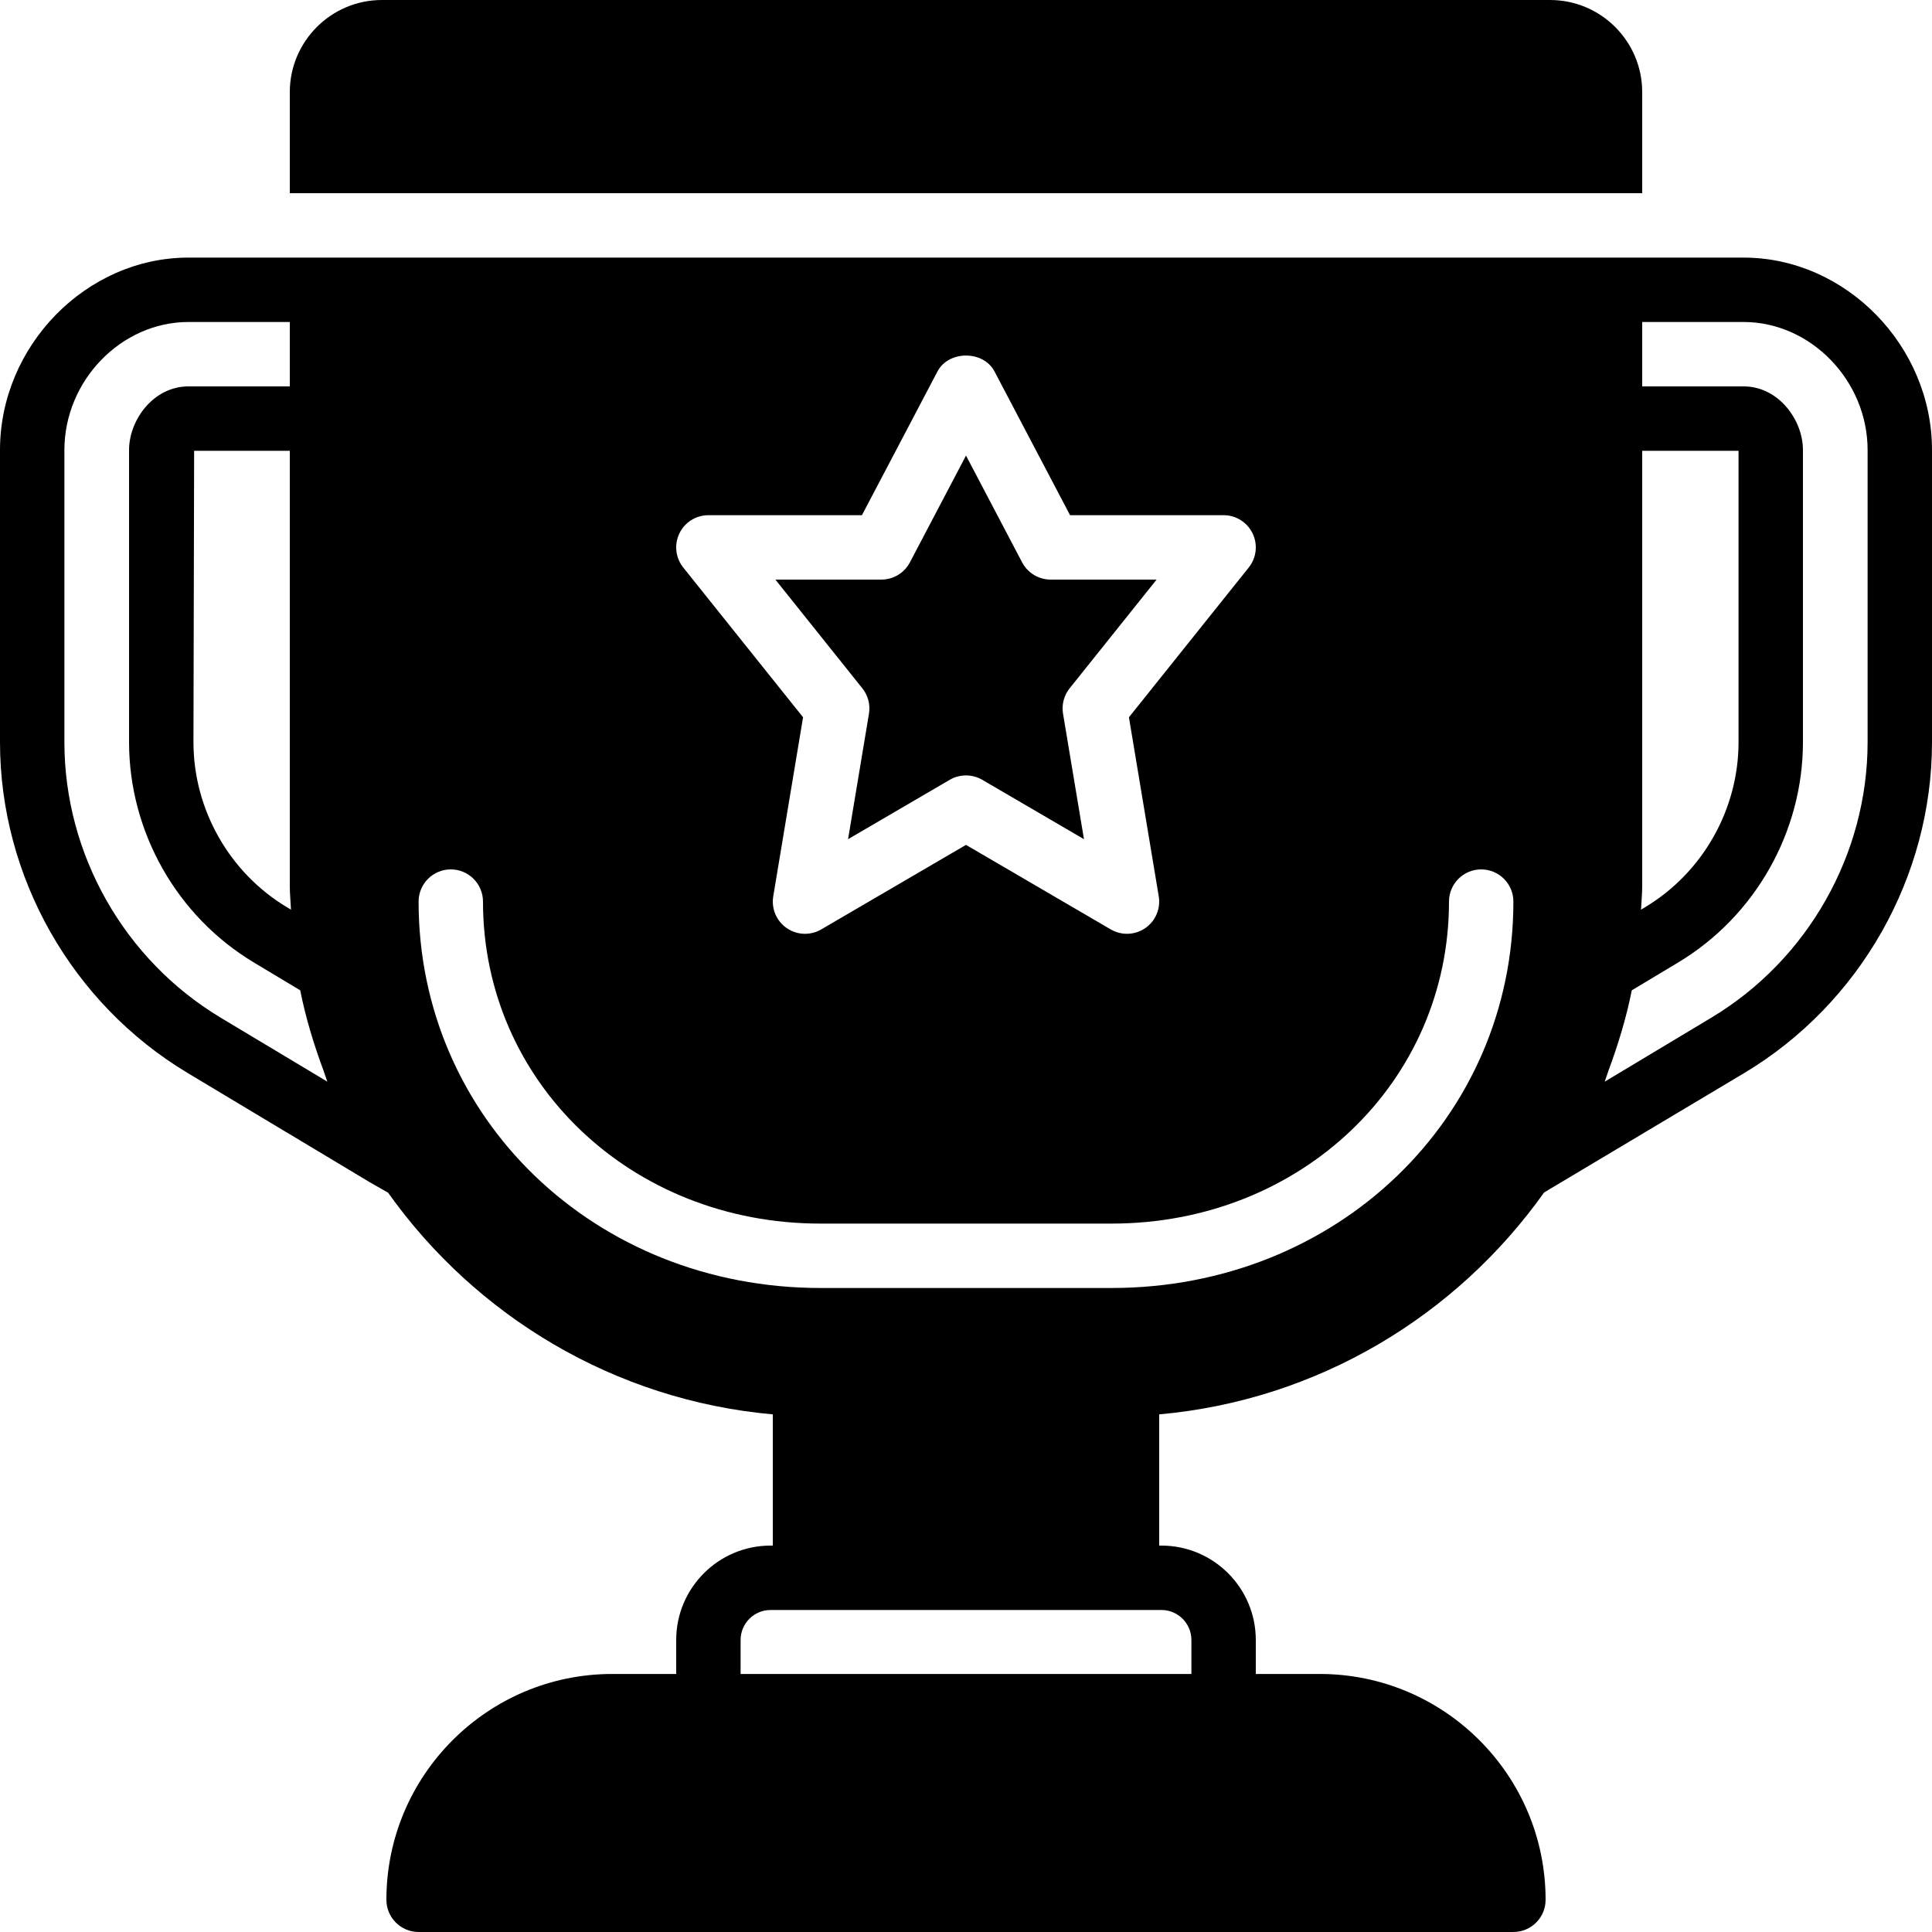
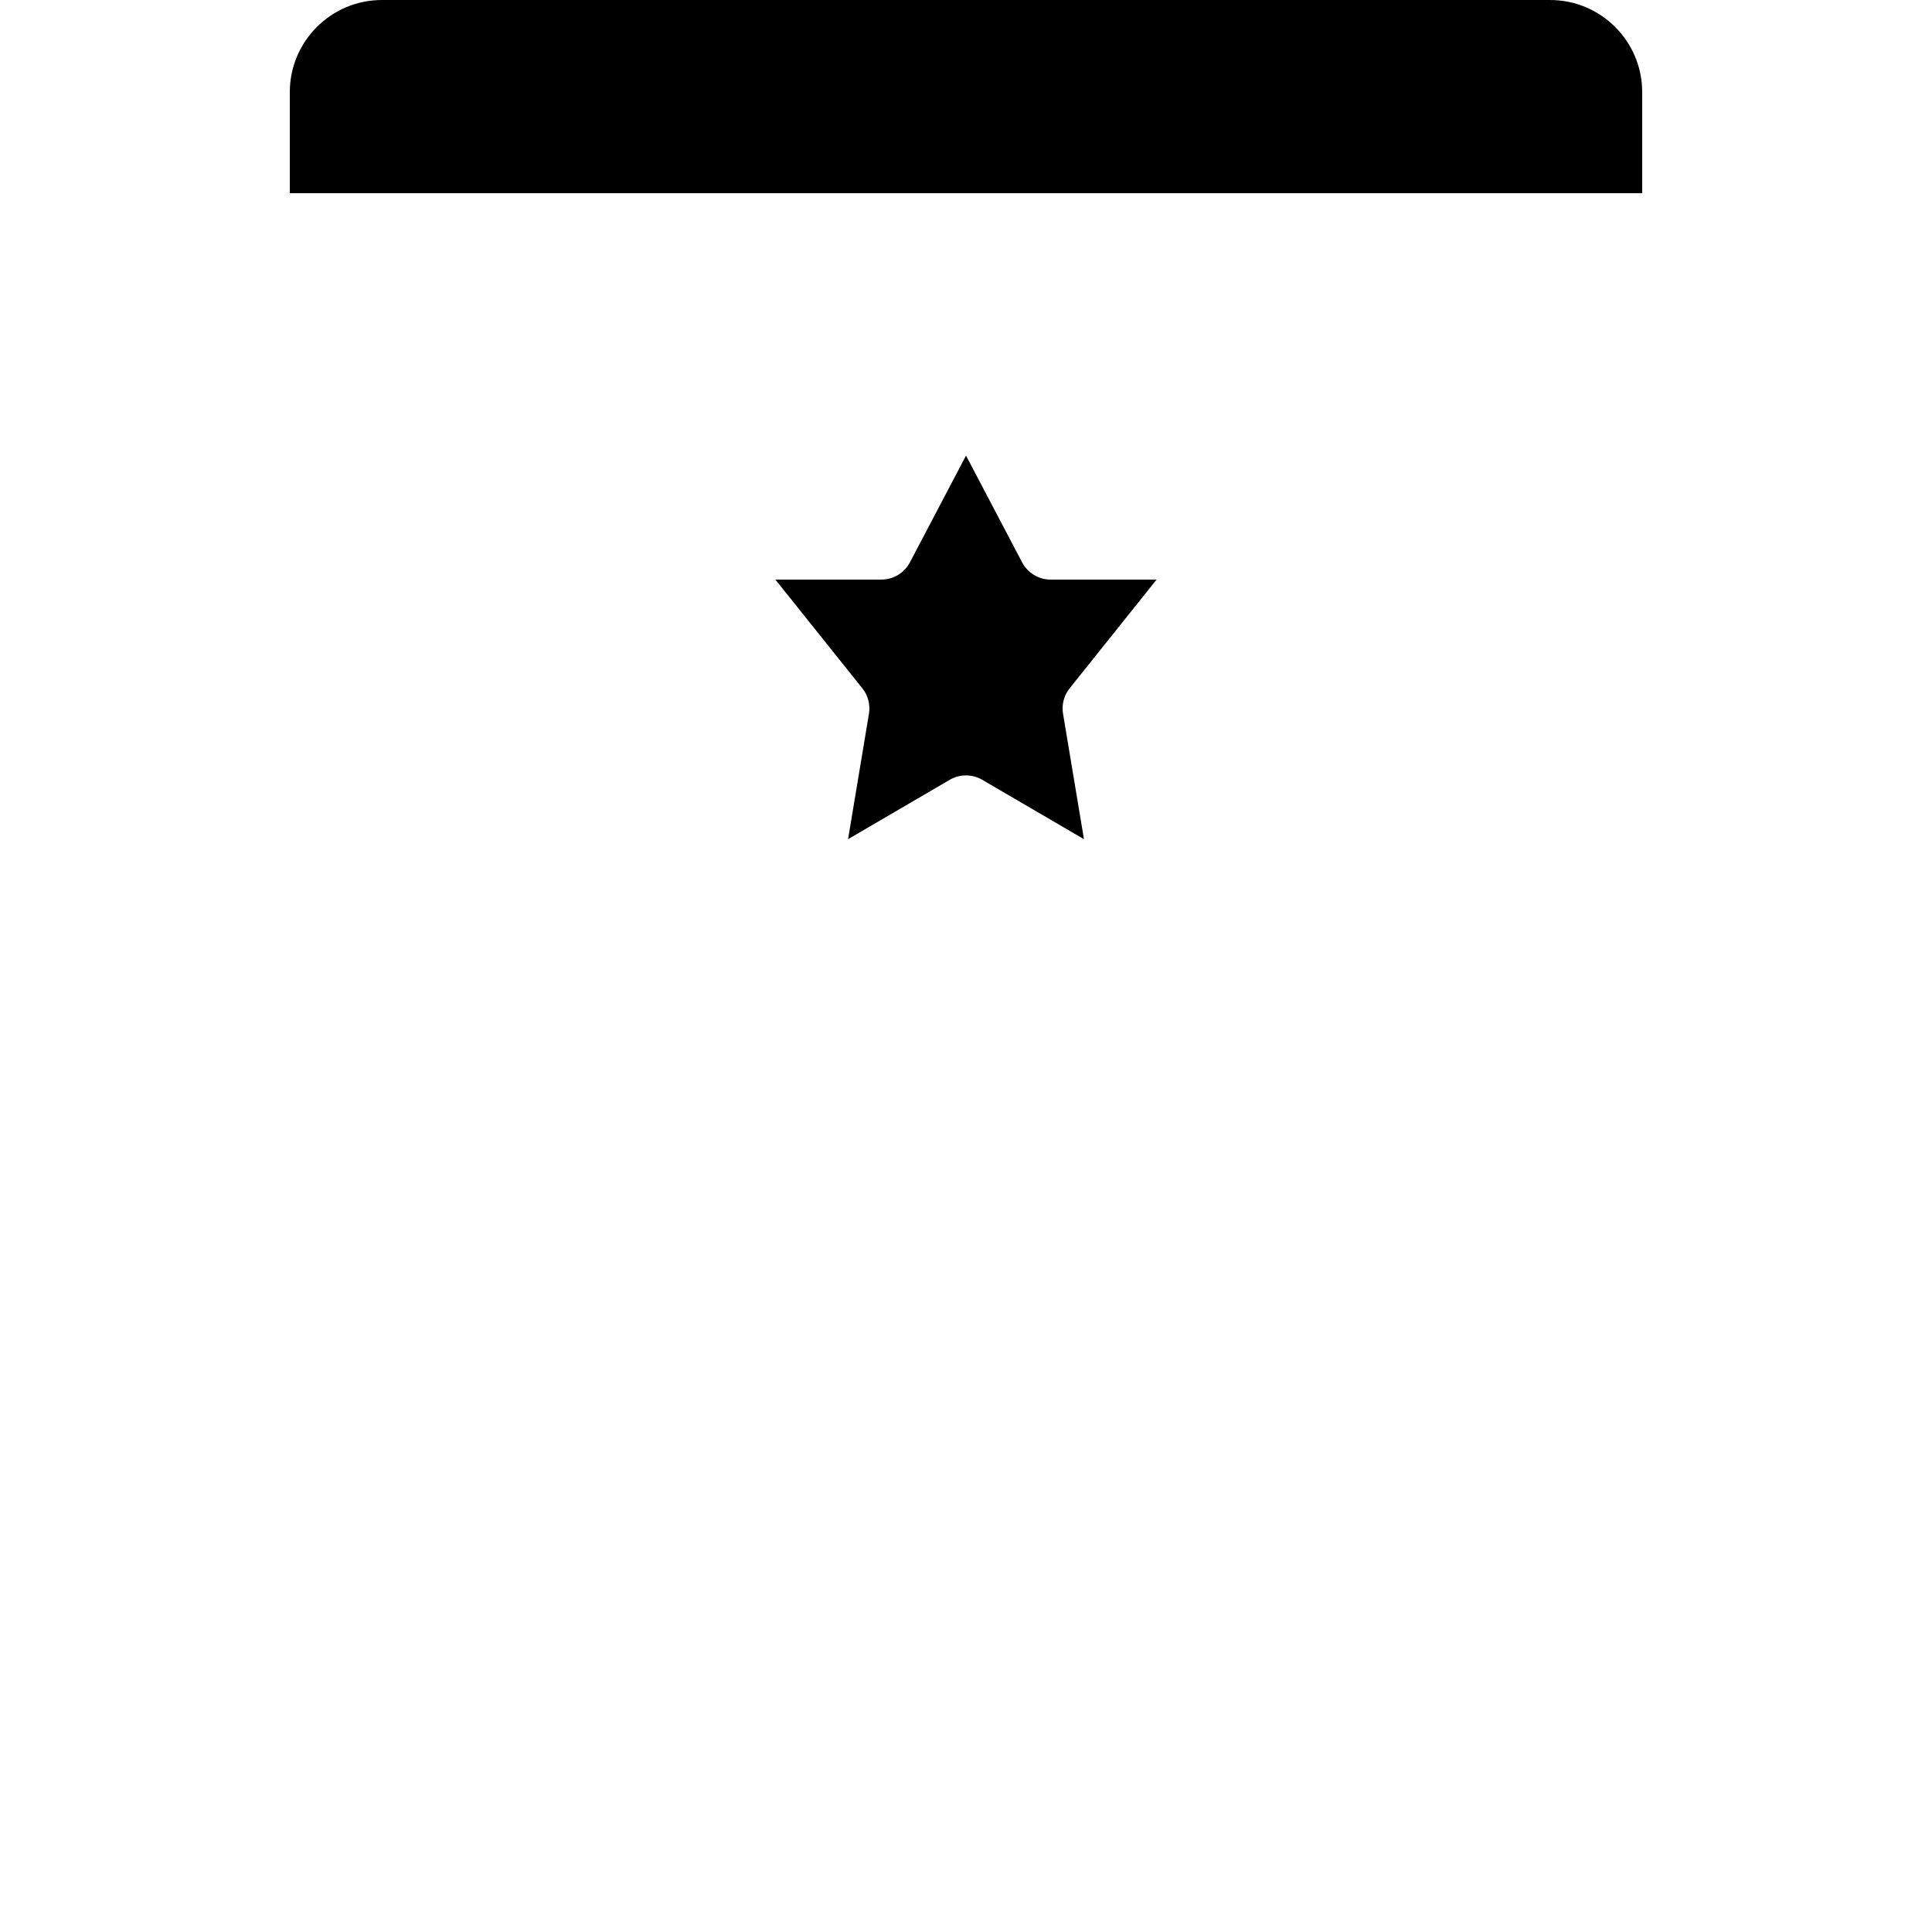
<svg xmlns="http://www.w3.org/2000/svg" fill="#000000" height="800px" width="800px" id="Layer_1" viewBox="0 0 503.607 503.607" xml:space="preserve">
  <g>
    <g>
      <g>
-         <path d="M454.48,67.146h-26.414h-8.393H83.934h-8.393H49.127C22.494,67.146,0,90.119,0,117.313v76.137    c0,35.093,18.726,68.13,48.875,86.217l47.499,28.496l4.784,2.728c22.83,32.105,58.93,54.087,100.285,57.789v34.203h-0.579    c-13.572,0-24.601,11.037-24.601,24.601v8.863h-16.678c-32.457,0-58.863,26.406-58.863,58.863c0,4.633,3.76,8.393,8.393,8.393    h285.377c4.642,0,8.393-3.76,8.393-8.393c0-32.457-26.406-58.863-58.863-58.863h-16.678v-8.863    c0-13.564-11.029-24.601-24.601-24.601h-0.579V368.68c41.388-3.702,77.505-25.709,100.335-57.848l52.232-31.165    c30.149-18.088,48.875-51.124,48.875-86.217v-76.137C503.607,90.119,481.112,67.146,454.48,67.146z M75.852,237.121l-1.058-0.638    c-15.033-9.015-24.366-25.508-24.366-43.033l0.176-75.944h24.937v113.488C75.541,233.059,75.759,235.073,75.852,237.121z     M57.52,265.273c-25.13-15.075-40.733-42.597-40.733-71.823v-76.137c0-18.096,14.806-33.381,32.34-33.381h26.414v16.787H49.127    c-9.124,0-15.486,8.746-15.486,16.594v76.137c0,23.384,12.456,45.392,32.516,57.428l12.095,7.26    c1.435,7.185,3.55,14.109,6.052,20.849c0.361,0.982,0.638,1.998,1.016,2.963L57.52,265.273z M177.093,139.052    c1.393-2.913,4.339-4.759,7.563-4.759h40.02l19.699-37.477c2.896-5.515,11.961-5.515,14.856,0l19.699,37.477h40.02    c3.223,0,6.169,1.847,7.563,4.759c1.402,2.904,1.007,6.362-1.007,8.88l-31.232,39.038l7.772,46.668    c0.537,3.206-0.831,6.438-3.508,8.284c-1.435,0.99-3.097,1.486-4.767,1.486c-1.46,0-2.921-0.378-4.23-1.141l-37.737-22.033    l-37.737,22.033c-2.803,1.637-6.312,1.511-8.998-0.344c-2.677-1.847-4.046-5.078-3.508-8.284l7.772-46.668L178.1,147.933    C176.086,145.415,175.692,141.957,177.093,139.052z M302.743,419.67c4.314,0,7.814,3.508,7.814,7.814v8.863H193.049v-8.863    c0-4.306,3.5-7.814,7.814-7.814h8.973h83.934H302.743z M289.75,335.736h-75.894c-58.737,0-104.742-44.242-104.742-100.721    c0-4.633,3.76-8.393,8.393-8.393s8.393,3.76,8.393,8.393c0,47.07,38.635,83.934,87.955,83.934h75.894    c49.32,0,87.955-36.864,87.955-83.934c0-4.633,3.76-8.393,8.393-8.393c4.633,0,8.393,3.76,8.393,8.393    C394.492,291.494,348.487,335.736,289.75,335.736z M428.066,230.994V117.507h25.113v75.944c0,17.526-9.334,34.019-24.366,43.033    l-1.058,0.638C427.847,235.073,428.066,233.059,428.066,230.994z M486.82,193.45c0,29.226-15.603,56.748-40.733,71.823    l-27.799,16.686c0.378-0.974,0.655-1.989,1.016-2.963c2.501-6.74,4.616-13.673,6.052-20.858l12.095-7.26    c20.06-12.036,32.516-34.044,32.516-57.428v-76.137c0-7.848-6.362-16.594-15.486-16.594h-26.414V83.933h26.414    c17.526,0,32.34,15.284,32.34,33.381V193.45z" />
        <path d="M226.508,186.036l-5.447,32.709l26.507-15.478c1.309-0.764,2.77-1.141,4.239-1.141c1.46,0,2.921,0.378,4.23,1.141    l26.515,15.478l-5.456-32.709c-0.395-2.35,0.235-4.759,1.729-6.622l22.662-28.336h-27.623c-3.114,0-5.976-1.729-7.428-4.482    l-14.63-27.841l-14.63,27.841c-1.452,2.753-4.314,4.482-7.437,4.482h-27.623l22.662,28.336    C226.273,181.277,226.902,183.686,226.508,186.036z" />
        <path d="M428.066,24.015c0-13.245-10.769-24.014-24.014-24.014H99.555c-13.236,0-24.014,10.769-24.014,24.014v26.347h352.525    V24.015z" />
      </g>
    </g>
  </g>
</svg>